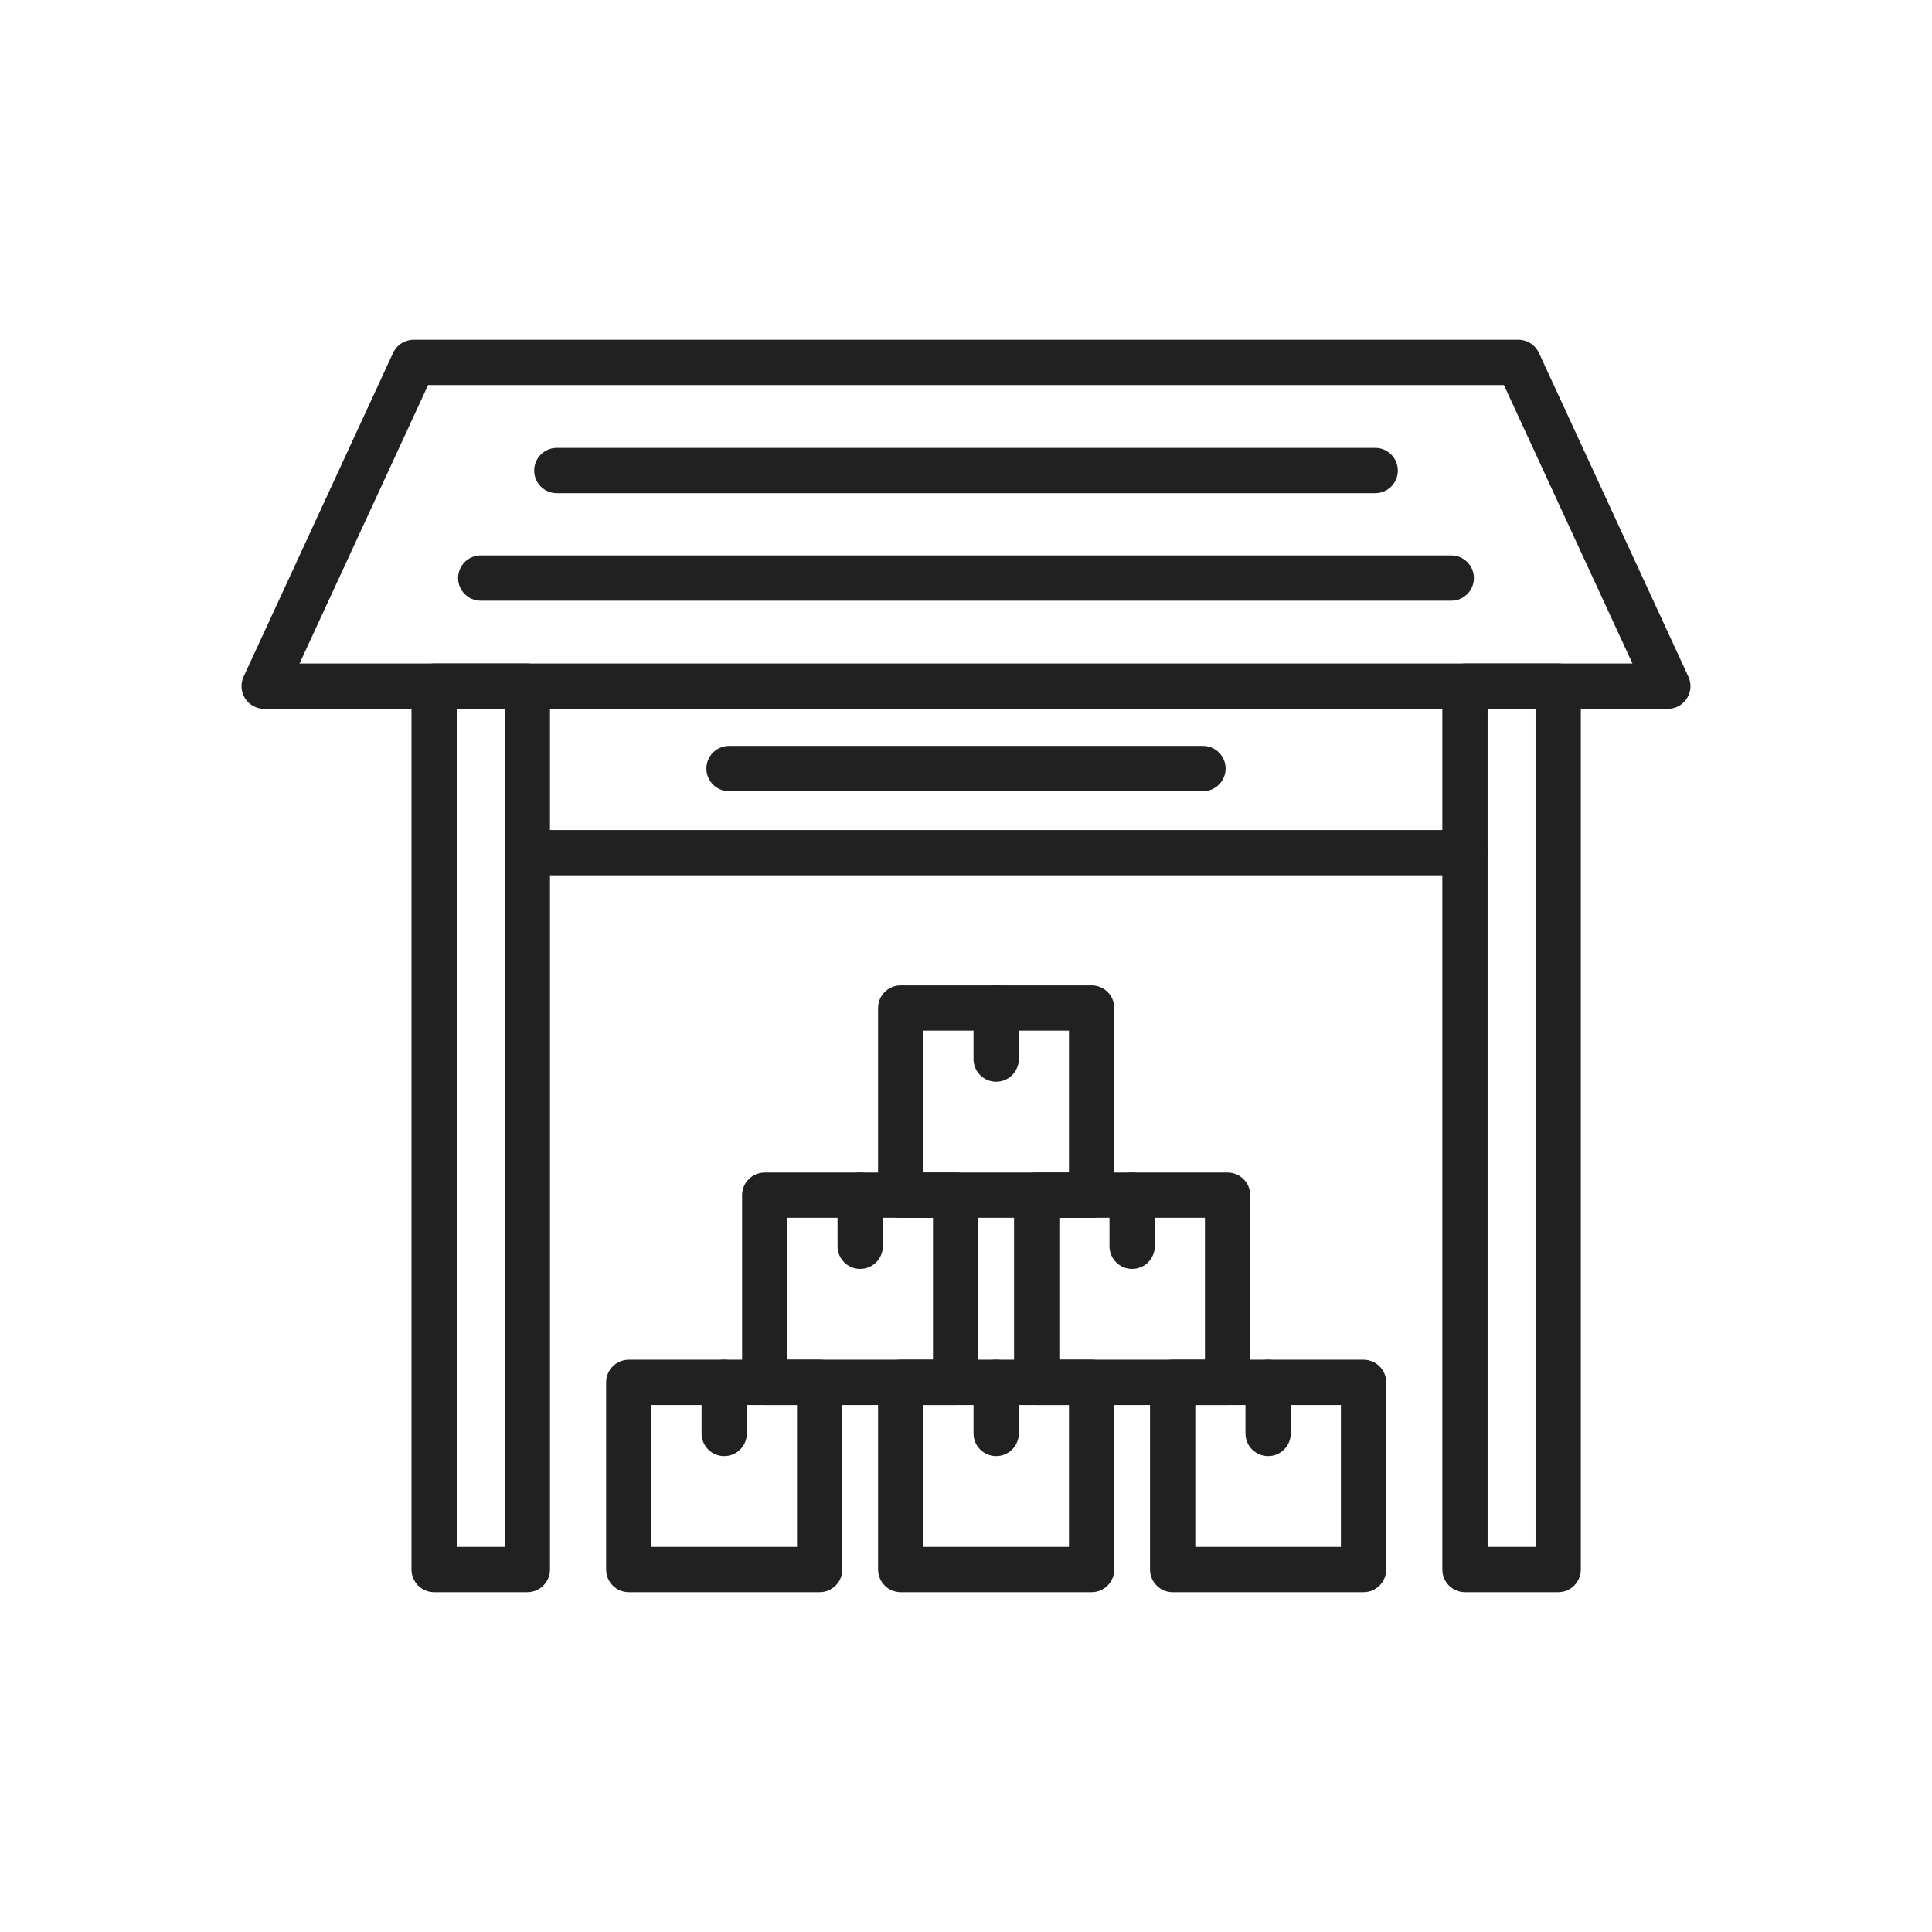
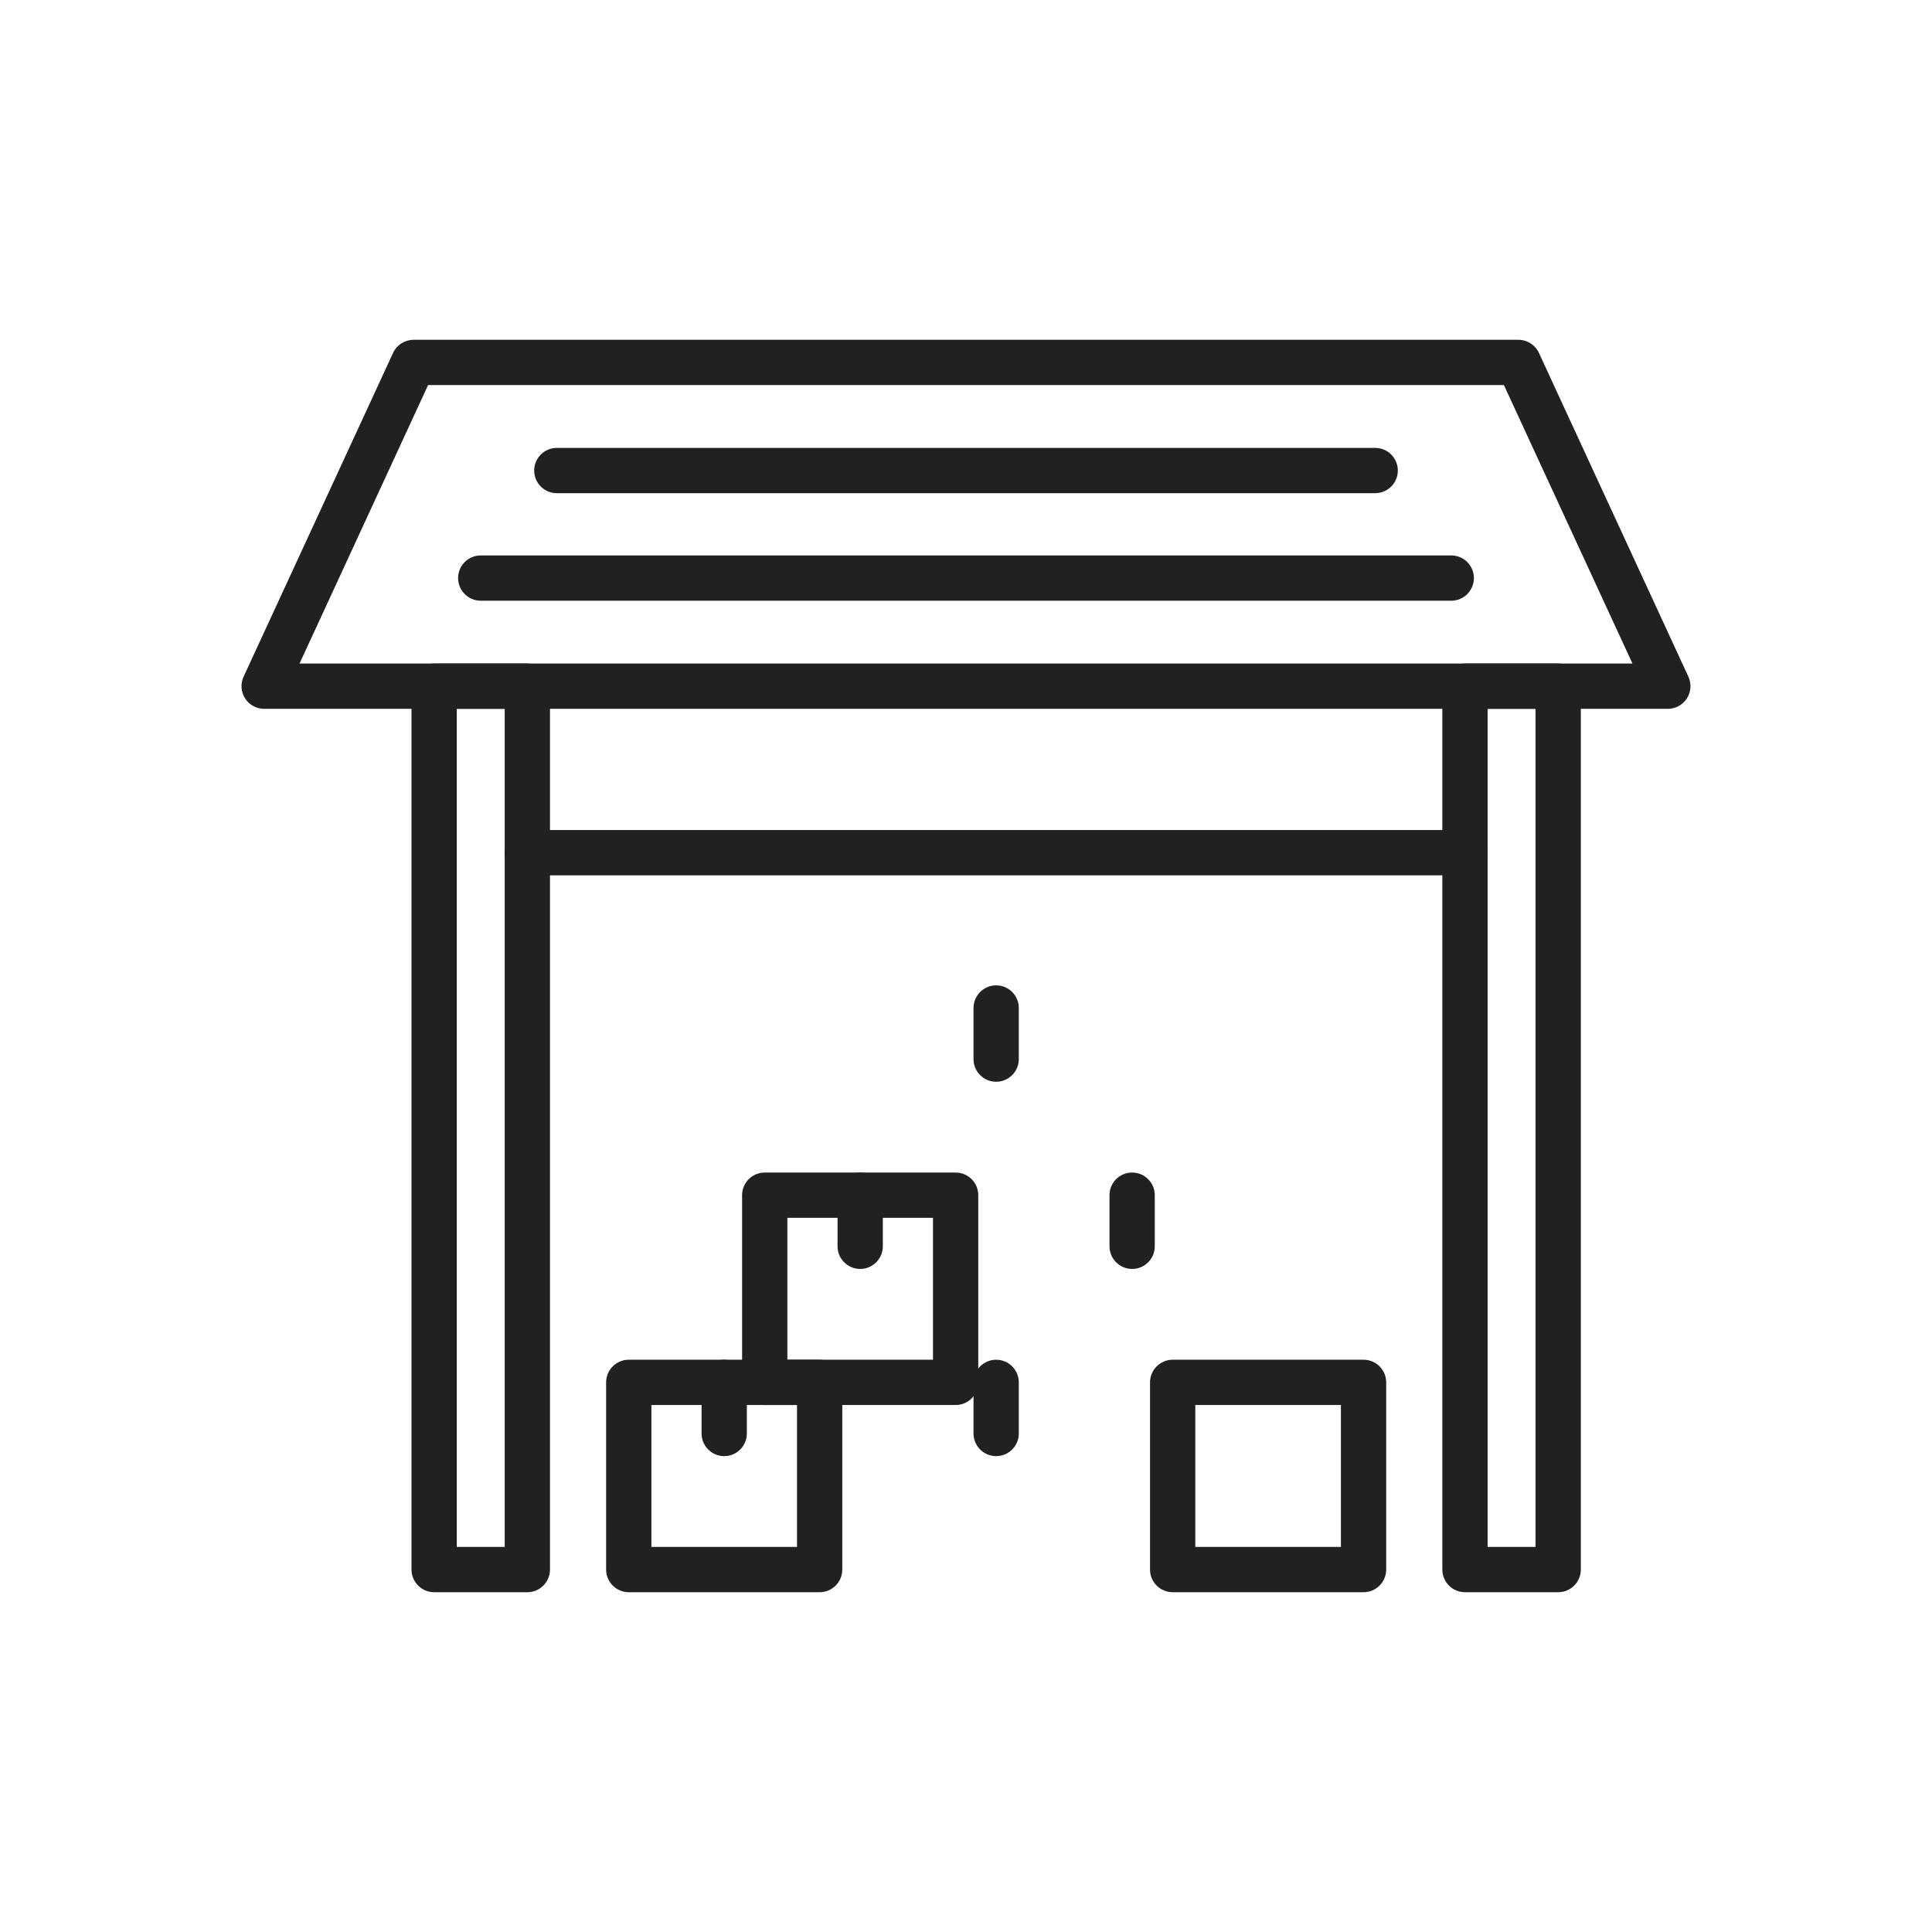
<svg xmlns="http://www.w3.org/2000/svg" version="1.1" id="Layer_1" x="0px" y="0px" viewBox="0 0 2048 2048" style="enable-background:new 0 0 2048 2048;" xml:space="preserve">
  <g>
    <g>
      <path style="fill:#212121;" d="M1651.741,1687.806h-98.811c-13.255,0-24-10.745-24-24V727.385c0-13.255,10.745-24,24-24h98.811             c13.255,0,24,10.745,24,24v936.422C1675.741,1677.061,1664.996,1687.806,1651.741,1687.806z M1576.929,1639.807h50.812V751.384             h-50.812V1639.807z" />
    </g>
    <g>
      <path style="fill:#212121;" d="M559.007,1687.806h-98.811c-13.255,0-24-10.745-24-24V727.385c0-13.255,10.745-24,24-24h98.811             c13.255,0,24,10.745,24,24v936.422C583.006,1677.061,572.261,1687.806,559.007,1687.806z M484.195,1639.807h50.812V751.384             h-50.812V1639.807z" />
    </g>
    <g>
      <path style="fill:#212121;" d="M1767.989,751.384H280.011c-8.185,0-15.805-4.171-20.217-11.066             c-4.411-6.894-5.004-15.562-1.573-22.993L416.65,374.135c3.923-8.498,12.43-13.941,21.79-13.941h1171.121             c9.36,0,17.867,5.442,21.79,13.941l158.428,343.191c3.431,7.431,2.838,16.098-1.573,22.993             C1783.795,747.213,1776.174,751.384,1767.989,751.384z M317.523,703.385h1412.954l-136.271-295.192H453.794L317.523,703.385z" />
    </g>
    <g>
      <path style="fill:#212121;" d="M1457.752,522.795H590.248c-13.255,0-24-10.745-24-24c0-13.255,10.745-24,24-24h867.503             c13.255,0,24,10.745,24,24C1481.751,512.05,1471.006,522.795,1457.752,522.795z" />
    </g>
    <g>
      <path style="fill:#212121;" d="M1538.399,636.783H509.601c-13.255,0-24-10.745-24-24c0-13.255,10.745-24,24-24h1028.798             c13.255,0,24,10.745,24,24C1562.398,626.038,1551.653,636.783,1538.399,636.783z" />
    </g>
    <g>
      <path style="fill:#212121;" d="M1552.93,927.887H559.007c-13.255,0-24-10.745-24-24c0-13.255,10.745-24,24-24h993.923             c13.255,0,24,10.745,24,24C1576.929,917.142,1566.185,927.887,1552.93,927.887z" />
    </g>
    <g>
-       <path style="fill:#212121;" d="M1275.2,838.715H772.789c-13.255,0-24-10.745-24-24c0-13.255,10.745-24,24-24H1275.2             c13.255,0,24,10.745,24,24C1299.2,827.97,1288.455,838.715,1275.2,838.715z" />
-     </g>
+       </g>
    <g>
      <g>
        <g>
          <path style="fill:#212121;" d="M868.86,1687.806H666.515c-13.255,0-24-10.745-24-24v-198.431c0-13.255,10.745-24,24-24H868.86                     c13.255,0,24,10.745,24,24v198.431C892.859,1677.061,882.114,1687.806,868.86,1687.806z M690.515,1639.807H844.86v-150.431                     H690.515V1639.807z" />
        </g>
        <g>
-           <path style="fill:#212121;" d="M1157.141,1687.806H954.796c-13.255,0-24-10.745-24-24v-198.431c0-13.255,10.745-24,24-24                     h202.345c13.255,0,24,10.745,24,24v198.431C1181.14,1677.061,1170.395,1687.806,1157.141,1687.806z M978.796,1639.807h154.345                     v-150.431H978.796V1639.807z" />
-         </g>
+           </g>
        <g>
          <path style="fill:#212121;" d="M1445.422,1687.806h-202.345c-13.255,0-24-10.745-24-24v-198.431c0-13.255,10.745-24,24-24                     h202.345c13.255,0,24,10.745,24,24v198.431C1469.421,1677.061,1458.676,1687.806,1445.422,1687.806z M1267.077,1639.807h154.345                     v-150.431h-154.345V1639.807z" />
        </g>
      </g>
      <g>
        <path style="fill:#212121;" d="M1013,1489.375H810.655c-13.255,0-24-10.745-24-24v-198.43c0-13.255,10.745-24,24-24H1013                 c13.255,0,24,10.745,24,24v198.43C1037,1478.63,1026.255,1489.375,1013,1489.375z M834.655,1441.376H989v-150.431H834.655                 V1441.376z" />
      </g>
      <g>
-         <path style="fill:#212121;" d="M1301.281,1489.375h-202.345c-13.255,0-24-10.745-24-24v-198.43c0-13.255,10.745-24,24-24h202.345                 c13.255,0,24,10.745,24,24v198.43C1325.281,1478.63,1314.536,1489.375,1301.281,1489.375z M1122.936,1441.376h154.345v-150.431                 h-154.345V1441.376z" />
-       </g>
+         </g>
      <g>
        <path style="fill:#212121;" d="M767.687,1543.559c-13.255,0-24-10.745-24-24v-54.184c0-13.255,10.745-24,24-24s24,10.745,24,24                 v54.184C791.687,1532.814,780.942,1543.559,767.687,1543.559z" />
      </g>
      <g>
        <path style="fill:#212121;" d="M1055.968,1543.559c-13.255,0-24-10.745-24-24v-54.184c0-13.255,10.745-24,24-24                 c13.255,0,24,10.745,24,24v54.184C1079.968,1532.814,1069.223,1543.559,1055.968,1543.559z" />
      </g>
      <g>
        <path style="fill:#212121;" d="M911.828,1345.128c-13.255,0-24-10.745-24-24v-54.183c0-13.255,10.745-24,24-24                 c13.255,0,24,10.745,24,24v54.183C935.827,1334.383,925.082,1345.128,911.828,1345.128z" />
      </g>
      <g>
-         <path style="fill:#212121;" d="M1157.141,1290.945H954.796c-13.255,0-24-10.745-24-24v-198.431c0-13.255,10.745-24,24-24h202.345                 c13.255,0,24,10.745,24,24v198.431C1181.14,1280.2,1170.395,1290.945,1157.141,1290.945z M978.796,1242.946h154.345v-150.431                 H978.796V1242.946z" />
-       </g>
+         </g>
      <g>
        <path style="fill:#212121;" d="M1055.968,1146.698c-13.255,0-24-10.745-24-24v-54.184c0-13.255,10.745-24,24-24                 c13.255,0,24,10.745,24,24v54.184C1079.968,1135.953,1069.223,1146.698,1055.968,1146.698z" />
      </g>
      <g>
        <path style="fill:#212121;" d="M1200.109,1345.128c-13.255,0-24-10.745-24-24v-54.183c0-13.255,10.745-24,24-24                 c13.255,0,24,10.745,24,24v54.183C1224.108,1334.383,1213.364,1345.128,1200.109,1345.128z" />
      </g>
      <g>
-         <path style="fill:#212121;" d="M1344.249,1543.559c-13.255,0-24-10.745-24-24v-54.184c0-13.255,10.745-24,24-24s24,10.745,24,24                 v54.184C1368.249,1532.814,1357.504,1543.559,1344.249,1543.559z" />
-       </g>
+         </g>
    </g>
  </g>
</svg>